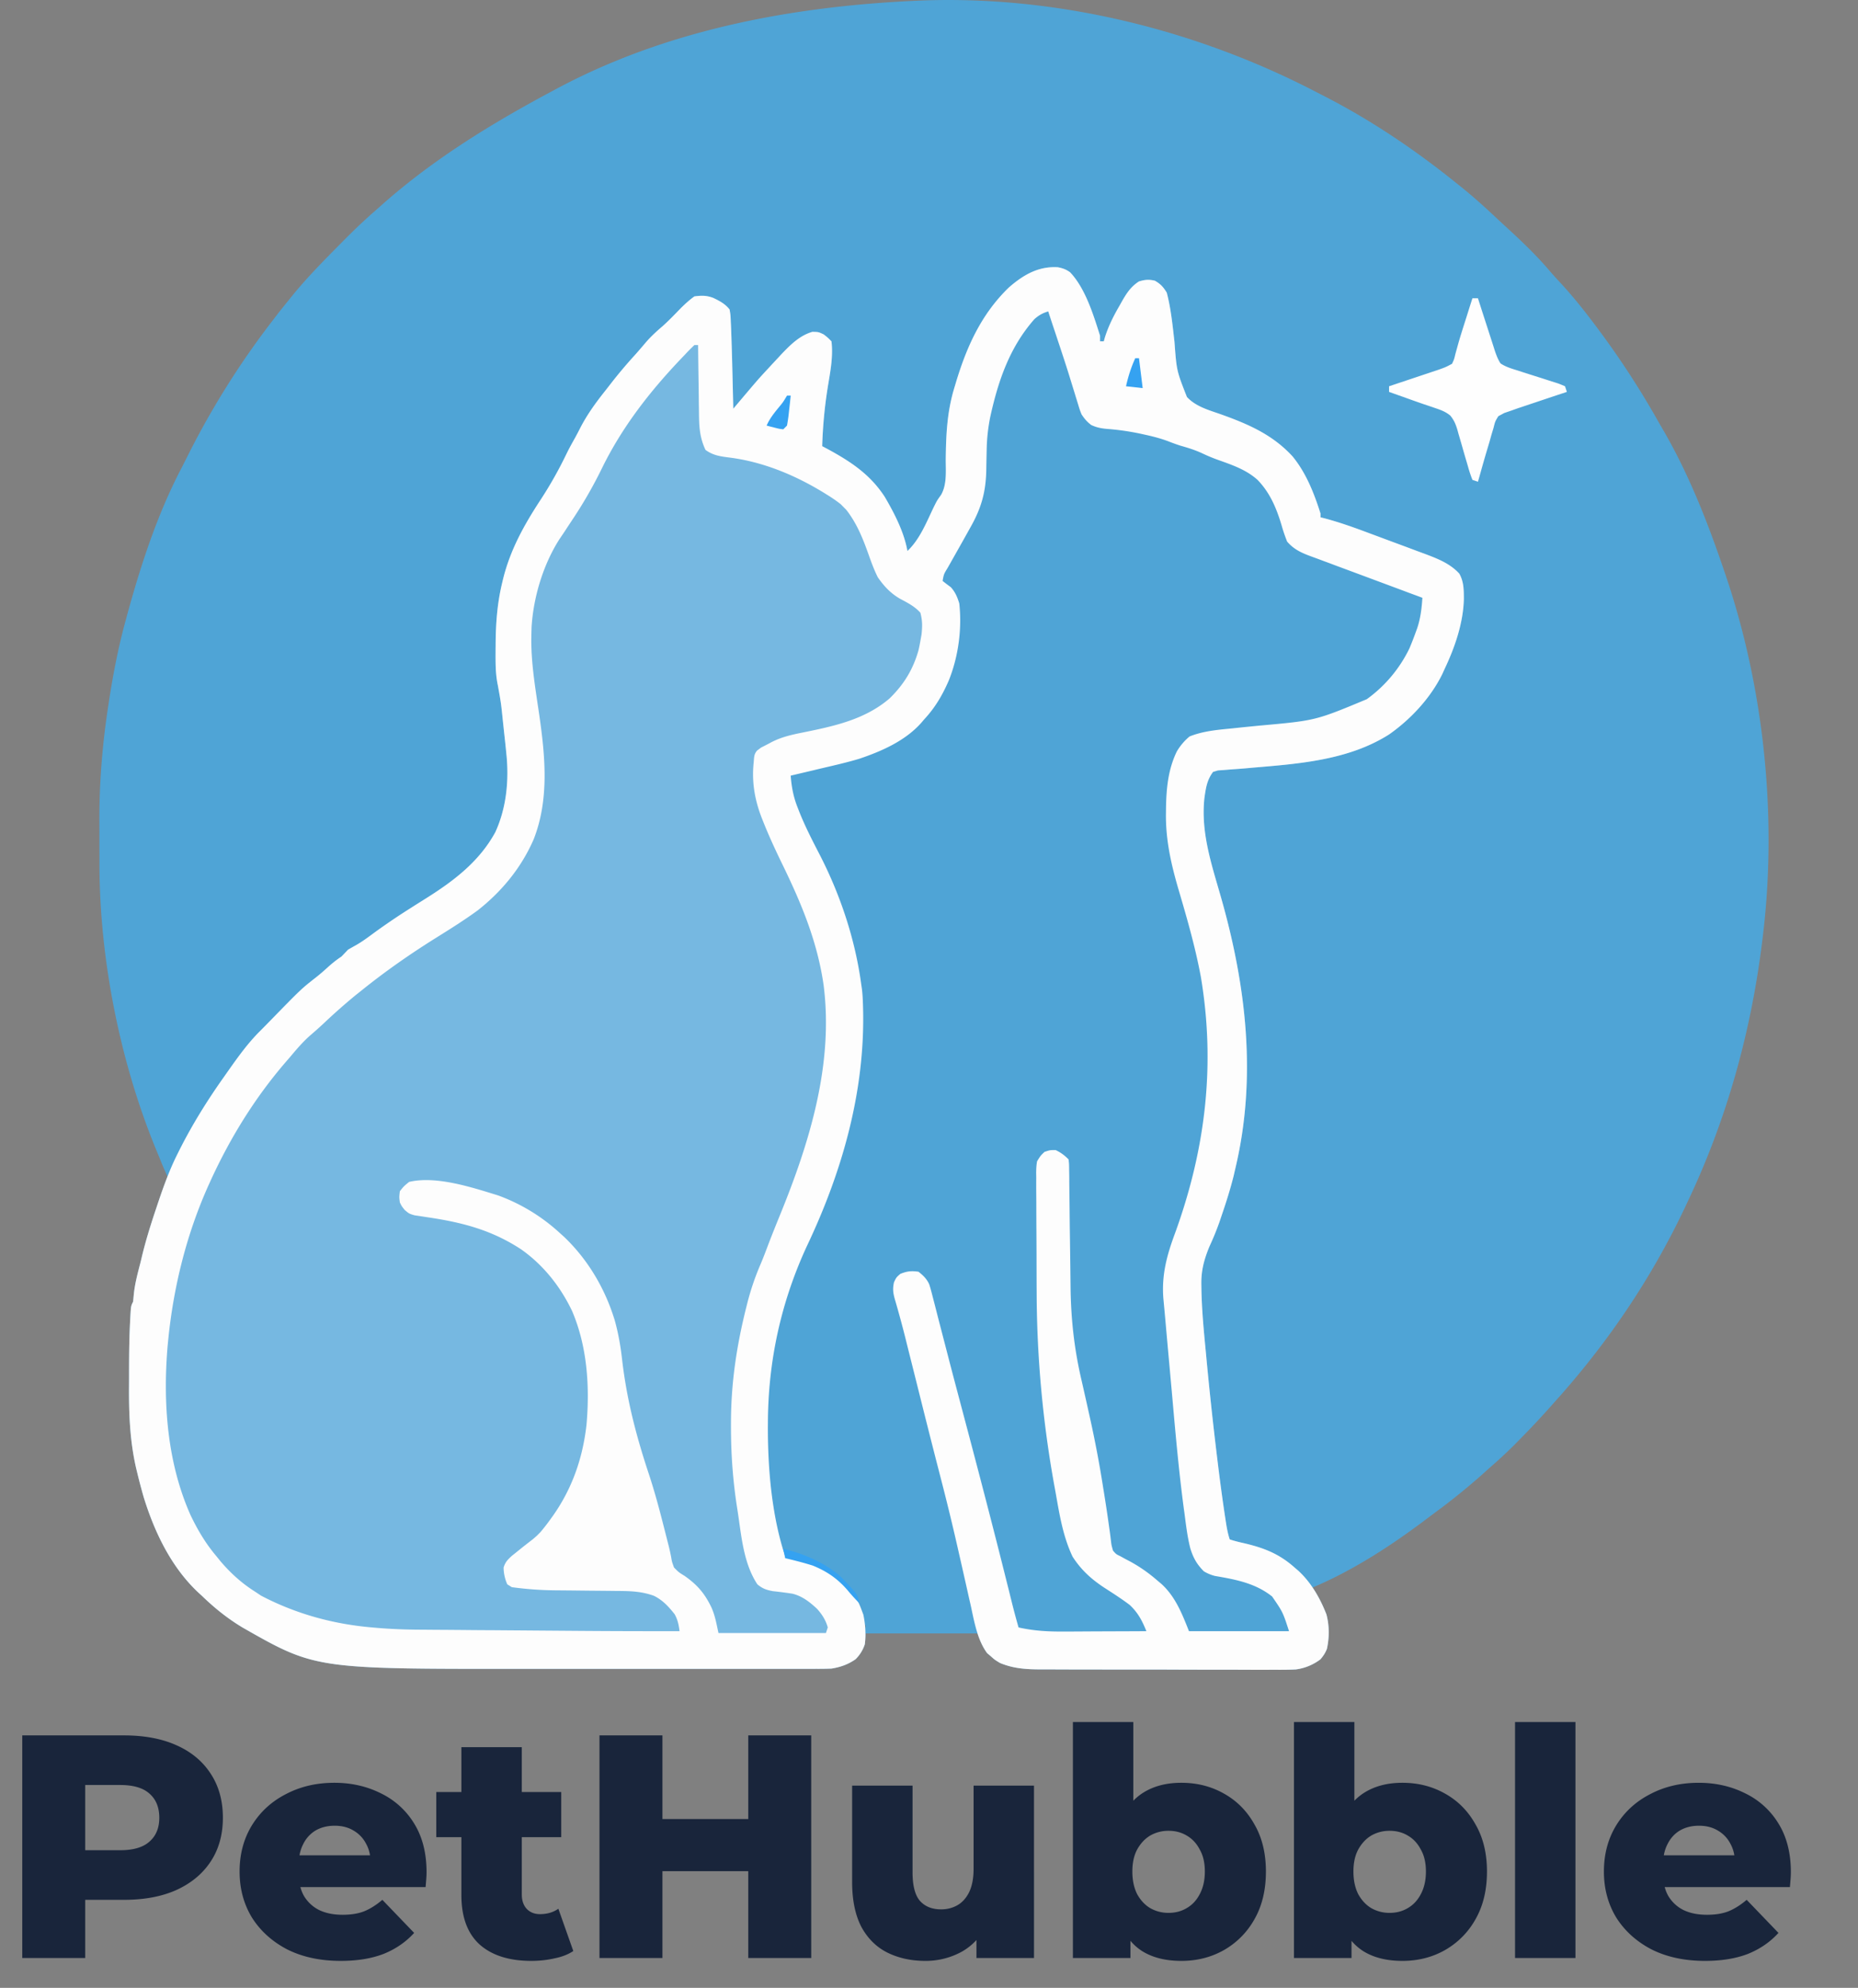
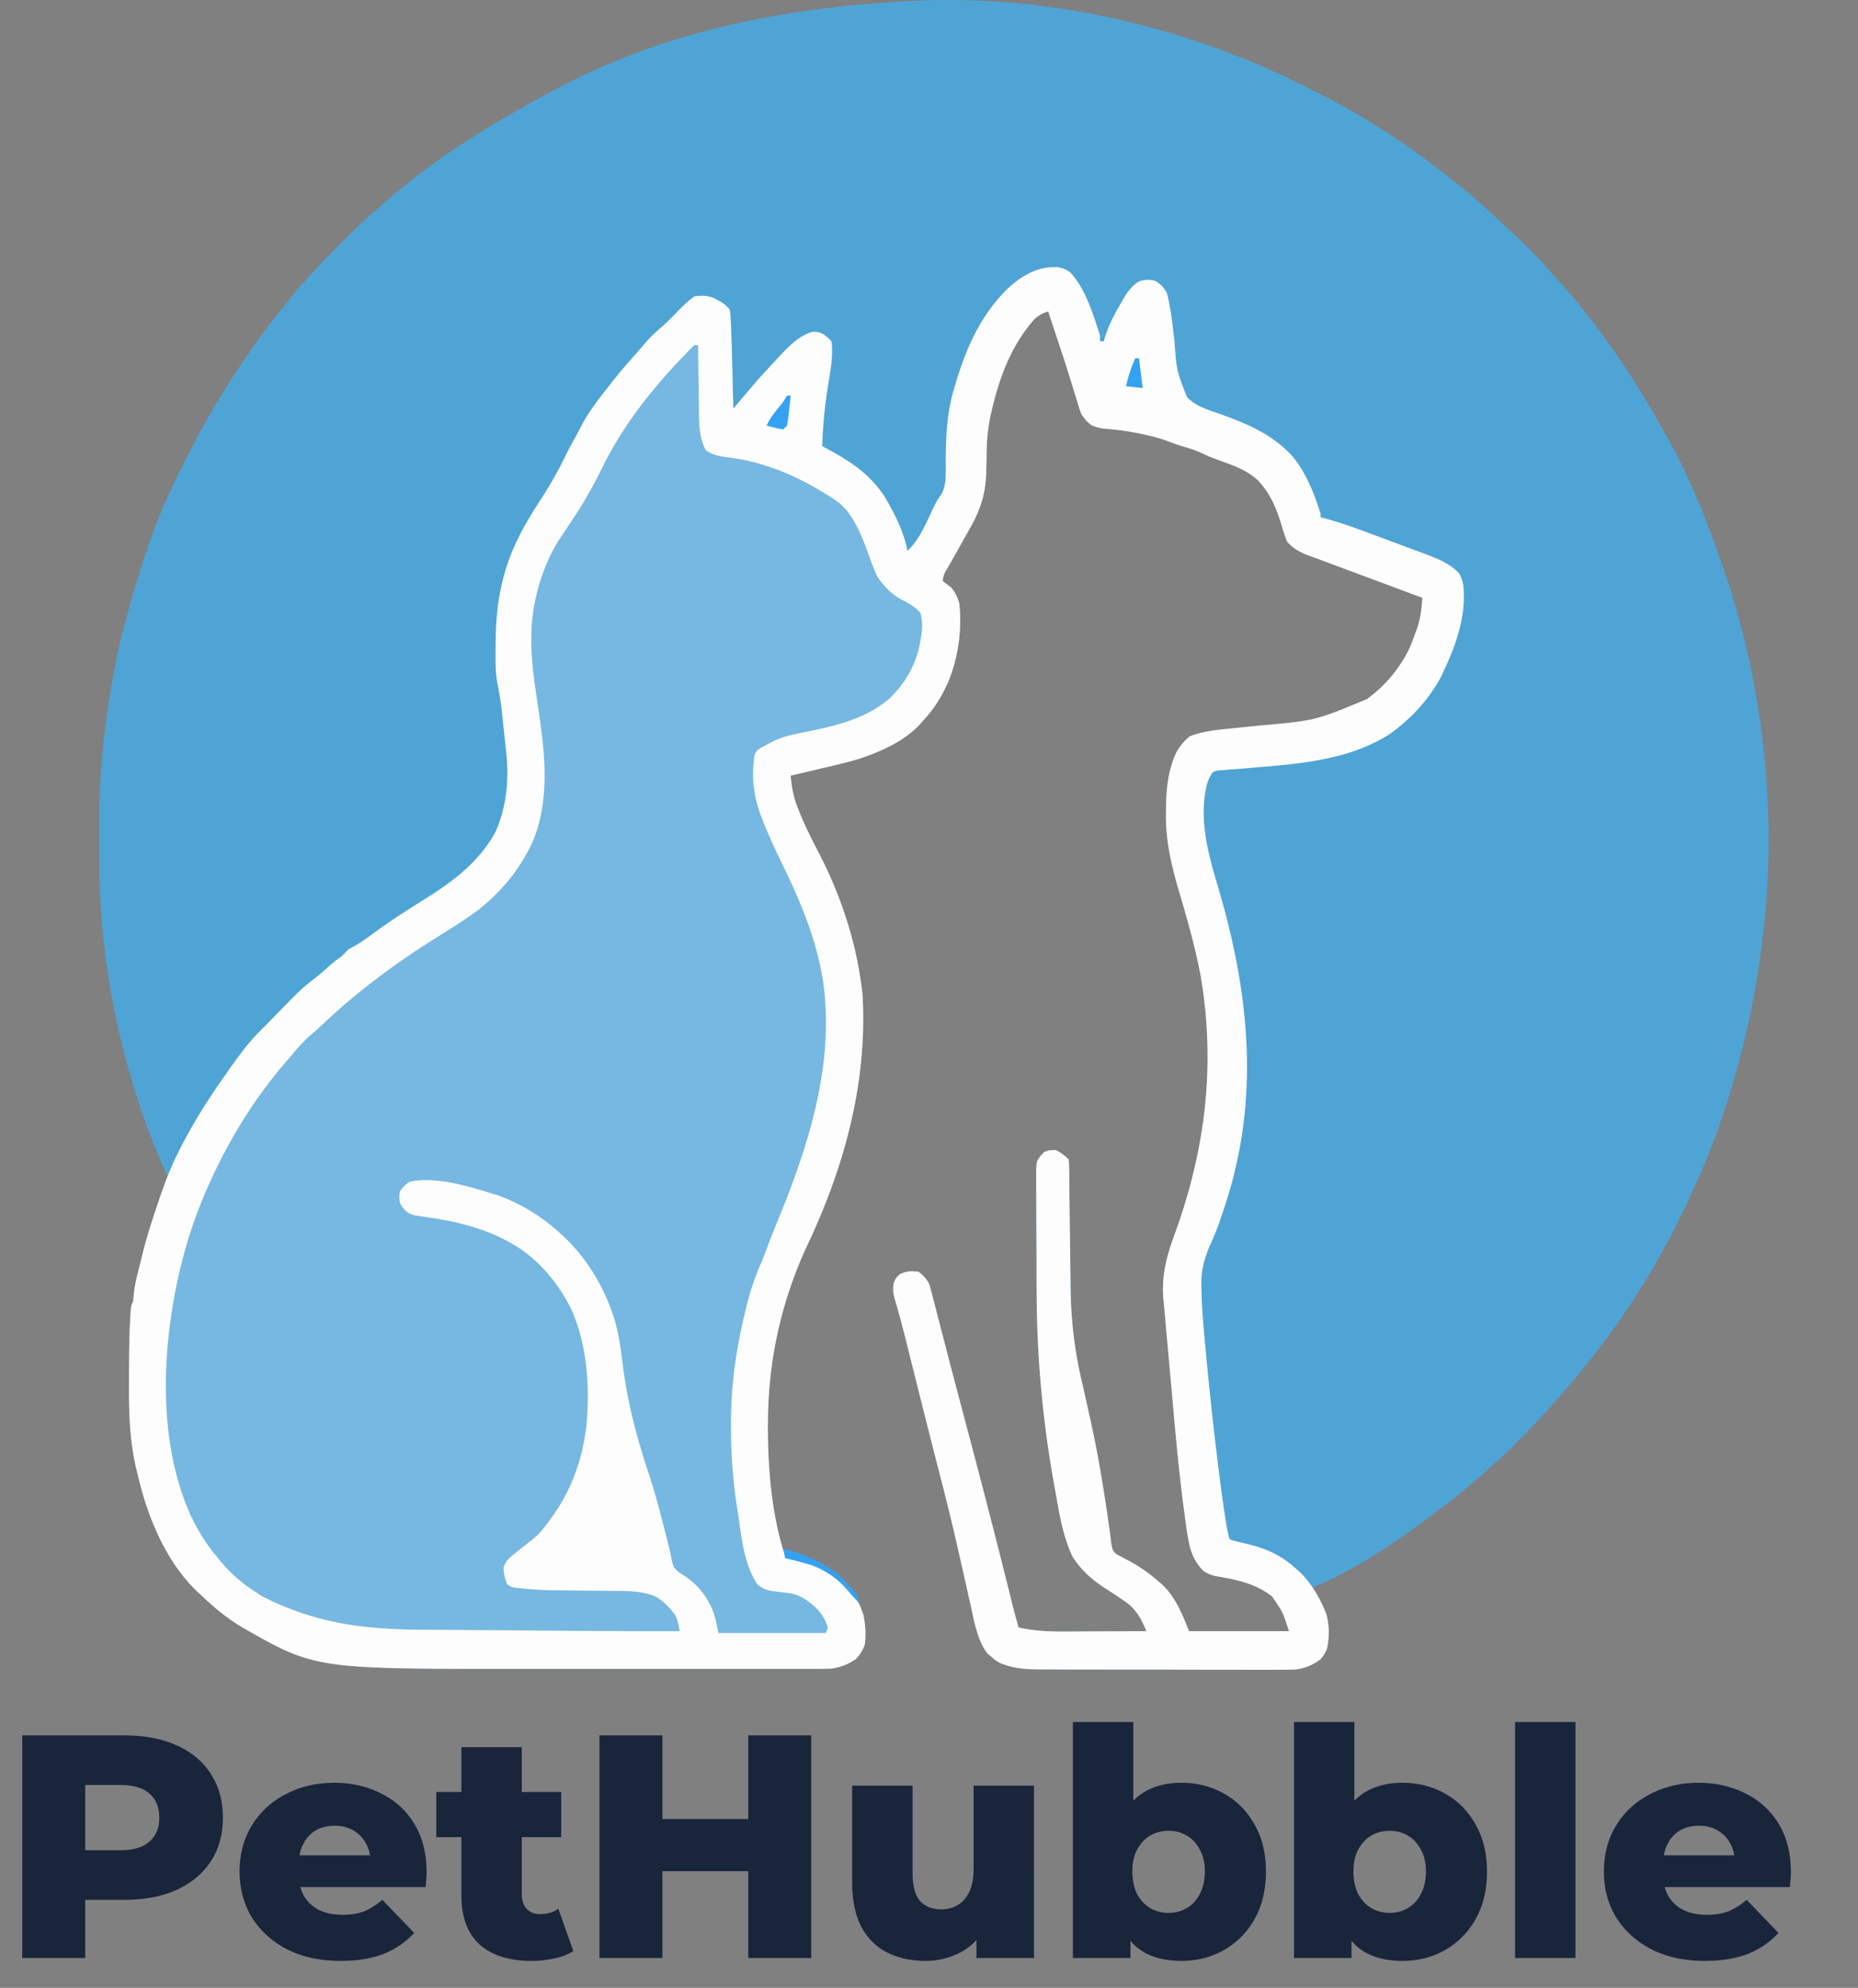
<svg xmlns="http://www.w3.org/2000/svg" width="187" height="200" fill="none">
  <rect width="100%" height="100%" fill="#808080" stroke="none" />
  <path fill="#19253B" d="M2.24 197v-22.4h10.24c2.048 0 3.808.331 5.28.992 1.493.661 2.645 1.621 3.456 2.88.81 1.237 1.216 2.709 1.216 4.416 0 1.685-.405 3.147-1.216 4.384-.81 1.237-1.963 2.197-3.456 2.88-1.472.661-3.232.992-5.28.992H5.76l2.816-2.752V197H2.24Zm6.336-7.936-2.816-2.912h6.336c1.323 0 2.304-.288 2.944-.864.661-.576.992-1.376.992-2.4 0-1.045-.33-1.856-.992-2.432-.64-.576-1.621-.864-2.944-.864H5.76l2.816-2.912v12.384Zm25.714 8.224c-2.048 0-3.84-.384-5.376-1.152-1.515-.789-2.699-1.856-3.552-3.2-.832-1.365-1.248-2.912-1.248-4.64 0-1.728.405-3.264 1.216-4.608.832-1.365 1.973-2.421 3.424-3.168 1.45-.768 3.083-1.152 4.896-1.152 1.707 0 3.264.352 4.672 1.056a7.971 7.971 0 0 1 3.36 3.04c.832 1.344 1.248 2.976 1.248 4.896 0 .213-.01.459-.032.736-.021.277-.043.533-.064.768H29.106v-3.2h10.496l-2.304.896c.021-.789-.128-1.472-.448-2.048a3.24 3.24 0 0 0-1.28-1.344c-.533-.32-1.163-.48-1.888-.48-.725 0-1.365.16-1.92.48a3.26 3.26 0 0 0-1.248 1.376c-.299.576-.448 1.259-.448 2.048v.928c0 .853.17 1.589.512 2.208a3.706 3.706 0 0 0 1.536 1.44c.661.32 1.45.48 2.368.48.853 0 1.579-.117 2.176-.352.619-.256 1.227-.64 1.824-1.152l3.2 3.328c-.832.917-1.856 1.621-3.072 2.112-1.216.469-2.656.704-4.32.704Zm19.187 0c-2.218 0-3.946-.544-5.184-1.632-1.237-1.109-1.856-2.773-1.856-4.992v-14.88h6.08V190.6c0 .619.17 1.109.512 1.472.342.341.779.512 1.312.512.726 0 1.344-.181 1.856-.544l1.504 4.256c-.512.341-1.141.587-1.888.736-.746.171-1.525.256-2.336.256ZM43.91 184.84v-4.544h12.576v4.544H43.91Zm31.4-10.24h6.337V197H75.31v-22.4ZM66.67 197h-6.335v-22.4h6.336V197Zm9.089-8.736h-9.536v-5.248h9.536v5.248Zm17.365 9.024c-1.408 0-2.677-.277-3.808-.832-1.11-.555-1.984-1.419-2.624-2.592-.619-1.195-.928-2.699-.928-4.512v-9.696h6.08v8.704c0 1.344.245 2.304.736 2.88.512.576 1.227.864 2.144.864.597 0 1.141-.139 1.632-.416.49-.277.885-.715 1.184-1.312.299-.619.448-1.408.448-2.368v-8.352h6.08V197h-5.792v-4.896l1.12 1.376c-.597 1.28-1.461 2.24-2.592 2.88a7.54 7.54 0 0 1-3.68.928Zm25.772 0c-1.557 0-2.858-.32-3.904-.96-1.024-.64-1.792-1.621-2.304-2.944-.512-1.323-.768-3.019-.768-5.088 0-2.027.267-3.701.8-5.024.555-1.323 1.355-2.304 2.4-2.944 1.046-.64 2.304-.96 3.776-.96 1.579 0 3.008.363 4.288 1.088 1.302.725 2.326 1.76 3.072 3.104.768 1.323 1.152 2.901 1.152 4.736 0 1.856-.384 3.456-1.152 4.8a8.093 8.093 0 0 1-3.072 3.104c-1.28.725-2.709 1.088-4.288 1.088ZM107.983 197v-23.744h6.08v9.312l-.32 5.728.032 5.728V197h-5.792Zm9.632-4.544c.683 0 1.291-.16 1.824-.48.555-.32.992-.789 1.312-1.408.342-.64.512-1.397.512-2.272 0-.875-.17-1.611-.512-2.208-.32-.619-.757-1.088-1.312-1.408-.533-.32-1.141-.48-1.824-.48a3.65 3.65 0 0 0-1.856.48c-.533.32-.97.789-1.312 1.408-.32.597-.48 1.333-.48 2.208 0 .875.16 1.632.48 2.272.342.619.779 1.088 1.312 1.408a3.65 3.65 0 0 0 1.856.48Zm23.53 4.832c-1.557 0-2.858-.32-3.904-.96-1.024-.64-1.792-1.621-2.304-2.944-.512-1.323-.768-3.019-.768-5.088 0-2.027.267-3.701.8-5.024.555-1.323 1.355-2.304 2.4-2.944 1.046-.64 2.304-.96 3.776-.96 1.579 0 3.008.363 4.288 1.088 1.302.725 2.326 1.76 3.072 3.104.768 1.323 1.152 2.901 1.152 4.736 0 1.856-.384 3.456-1.152 4.8a8.093 8.093 0 0 1-3.072 3.104c-1.28.725-2.709 1.088-4.288 1.088ZM130.233 197v-23.744h6.08v9.312l-.32 5.728.032 5.728V197h-5.792Zm9.632-4.544c.683 0 1.291-.16 1.824-.48.555-.32.992-.789 1.312-1.408.342-.64.512-1.397.512-2.272 0-.875-.17-1.611-.512-2.208-.32-.619-.757-1.088-1.312-1.408-.533-.32-1.141-.48-1.824-.48a3.65 3.65 0 0 0-1.856.48c-.533.32-.97.789-1.312 1.408-.32.597-.48 1.333-.48 2.208 0 .875.16 1.632.48 2.272.342.619.779 1.088 1.312 1.408a3.65 3.65 0 0 0 1.856.48ZM152.483 197v-23.744h6.08V197h-6.08Zm19.12.288c-2.048 0-3.84-.384-5.376-1.152-1.515-.789-2.699-1.856-3.553-3.2-.831-1.365-1.247-2.912-1.247-4.64 0-1.728.405-3.264 1.216-4.608.832-1.365 1.973-2.421 3.424-3.168 1.45-.768 3.082-1.152 4.896-1.152 1.706 0 3.264.352 4.672 1.056a7.971 7.971 0 0 1 3.36 3.04c.832 1.344 1.248 2.976 1.248 4.896a9.9 9.9 0 0 1-.032.736c-.022.277-.043.533-.064.768h-13.728v-3.2h10.496l-2.304.896c.021-.789-.128-1.472-.448-2.048a3.247 3.247 0 0 0-1.28-1.344c-.534-.32-1.163-.48-1.888-.48-.726 0-1.366.16-1.92.48-.534.32-.95.779-1.248 1.376-.299.576-.448 1.259-.448 2.048v.928c0 .853.17 1.589.512 2.208a3.698 3.698 0 0 0 1.536 1.44c.661.32 1.45.48 2.368.48.853 0 1.578-.117 2.176-.352.618-.256 1.226-.64 1.824-1.152l3.2 3.328c-.832.917-1.856 1.621-3.072 2.112-1.216.469-2.656.704-4.32.704Z" />
  <path fill="#4FA4D6" d="M93.072.04c13.56-.451 27.443 2.995 39.459 9.247.25.128.499.256.745.384 4.764 2.441 9.258 5.48 13.422 8.849.173.14.346.275.523.419 1.206.978 2.351 2.018 3.484 3.085.284.264.569.528.857.792 1.567 1.436 3.104 2.895 4.479 4.525.349.403.707.795 1.072 1.183 1.21 1.312 2.312 2.694 3.384 4.122l.311.415a86.725 86.725 0 0 1 5.989 9.17c.219.384.438.769.664 1.149 2.463 4.265 4.307 8.906 5.901 13.563l.157.458c3.961 11.437 5.359 24.43 3.942 36.46-.012.12-.027.24-.043.361-1.102 9.33-3.564 18.287-7.598 26.758l-.2.427c-3.422 7.253-7.871 13.8-13.226 19.73l-.453.512a89.669 89.669 0 0 1-3.123 3.311l-.369.376a49.009 49.009 0 0 1-2.581 2.391l-.65.586a64.482 64.482 0 0 1-4.74 3.834c-.396.295-.791.59-1.183.889-3.511 2.627-7.276 5.052-11.325 6.744l-.307-.364c-1.275-1.479-2.516-2.729-4.36-3.419a18.378 18.378 0 0 0-1.322-.357l-.407-.097a29.815 29.815 0 0 0-.806-.175c-.377-.082-.377-.082-.999-.295-.469-.66-.515-1.475-.623-2.259l-.065-.457c-.073-.505-.142-1.006-.211-1.51l-.073-.528c-.876-6.295-1.591-12.632-2.013-18.977l-.038-.594c-.143-2.367.218-4.207 1.156-6.376 3.215-7.536 3.968-15.686 3.073-23.801-.507-4.11-1.571-8.049-2.739-12.007l-.131-.45-.249-.827c-.442-1.494-.776-2.984-.884-4.54l-.031-.427c-.053-1.44.185-2.9.588-4.28.242-.311.242-.311.561-.567.373-.097.373-.097.803-.136l.492-.05.534-.047.557-.058c.591-.059 1.183-.113 1.774-.167 7.215-.586 7.215-.586 13.737-3.497 2.42-1.742 4.237-3.947 5.474-6.675.911-2.138 1.629-4.443 1.66-6.78l.011-.73c-.065-.78-.172-1.183-.618-1.823-1.056-.838-2.282-1.288-3.53-1.735l-.588-.217-1.848-.675c-.407-.148-.818-.3-1.225-.447l-.603-.22c-.396-.148-.792-.292-1.184-.44a72.233 72.233 0 0 0-2.585-.908l-.419-.143c-.357-.12-.718-.237-1.075-.353-.553-.326-.553-.326-.765-.645a9.775 9.775 0 0 1-.672-1.893c-.442-1.61-1.367-3.117-2.485-4.343-2.098-1.929-4.591-2.883-7.226-3.807-2.209-.795-2.209-.795-2.969-1.548-.915-1.297-.969-3.167-1.176-4.7a28.005 28.005 0 0 1-.096-.68c-.134-.942-.265-1.89-.376-2.84l-.089-.741-.065-.613c-.127-.637-.35-1.122-.669-1.68-.361-.428-.361-.428-.968-.544-.71-.07-.71-.07-1.333.233-.768.47-1.133 1.125-1.563 1.905l-.284.536-.292.528a25.11 25.11 0 0 0-1.337 2.802h-.377l-.134-.385c-.207-.586-.423-1.172-.634-1.758l-.211-.605c-.553-1.51-1.206-2.895-2.213-4.149-.737-.357-1.352-.388-2.166-.353-1.333.206-2.351.846-3.415 1.661-2.205 1.848-3.68 4.358-4.687 7.044-.953 2.748-1.878 5.759-1.825 8.693.016 4.451.016 4.451-.714 5.945-.284.49-.588.97-.91 1.44-.262.392-.485.796-.707 1.215l-.223.427-.22.415c-.237.45-.495.889-.768 1.315l-.56.19-.15-.364c-1.468-3.819-1.468-3.819-3.953-6.982l-.277-.283c-1.275-1.234-2.854-2.045-4.383-2.918.058-2.251.311-4.436.676-6.656.33-1.94.33-1.94.258-3.892-.227-.342-.227-.342-.561-.563-.75-.202-.75-.202-1.49-.19-2.813 1.649-5.152 4.602-7.142 7.156-.319.376-.319.376-.691.567l-.012-.71-.057-2.636-.024-1.137-.034-1.641-.008-.505a47.872 47.872 0 0 0-.123-2.6l-.034-.512-.08-.431c-.389-.505-.389-.505-.93-.753l-.435-.237c-.676-.19-1.298-.264-1.99-.14-.476.276-.833.637-1.213 1.037l-.311.31c-.304.3-.604.606-.9.912l-.875.897-.338.36-.28.253h-.373l-.127.318c-.311.555-.707.912-1.164 1.35-1.103 1.08-2.032 2.263-2.958 3.493-.303.404-.622.8-.933 1.196-1.045 1.362-1.821 2.852-2.555 4.404-.28.54-.28.54-.65 1.095-.376.574-.656 1.14-.944 1.762-.511 1.067-1.103 2.06-1.748 3.05-2.42 3.721-4.064 7.455-4.395 11.96-.1 2.57-.184 5.2.32 7.735.272 1.366.414 2.744.556 4.13.023.232.046.465.073.701.284 2.837.223 5.554-.807 8.247-.468 1.036-1.087 1.87-1.82 2.728l-.258.338c-2.02 2.573-5.186 4.238-7.902 5.95a57.54 57.54 0 0 0-3.503 2.425l-.373.271-.322.241c-.32.194-.32.194-.719.28l-.346.1-.188.567c-.322.268-.657.524-.998.764a29.563 29.563 0 0 0-2.824 2.38c-.38.353-.768.698-1.164 1.036-.787.69-1.521 1.435-2.259 2.177l-.376.38c-.12.116-.238.237-.357.357l-.32.326c-.314.33-.314.33-.648.869h-.373l-.13.303c-.254.466-.565.838-.907 1.246-1.702 2.099-3.192 4.401-4.556 6.737l-.25.423c-1.506 2.573-.805 1.624-1.842 4.422l-.712 1.425-.677-1.524-.25-.602-.145-.364c-.116-.276-.227-.551-.342-.827-3.638-8.856-5.685-19.148-5.697-28.749v-.683c0-.473-.004-.947-.004-1.42 0-.71 0-1.42-.004-2.13-.011-4.002.312-7.89.926-11.845l.073-.477c.415-2.682.933-5.317 1.652-7.936l.154-.571c1.383-5.033 2.996-9.993 5.4-14.627.266-.512.52-1.024.78-1.537a83.43 83.43 0 0 1 8.582-13.59l.4-.524c.357-.458.722-.908 1.09-1.362l.458-.567c1.39-1.692 2.912-3.248 4.448-4.8l.32-.322c1.144-1.157 2.3-2.29 3.537-3.35.196-.174.392-.349.584-.523 5.136-4.56 10.929-8.119 16.94-11.344l.408-.217C67.215 2.872 80.222.54 93.072.039Z" />
  <path fill="#76B8E1" d="M106.486 26.89c.499.105.803.21 1.214.505 1.54 1.618 2.343 4.277 3.015 6.384v.563h.377l.084-.307c.358-1.168.865-2.181 1.476-3.237l.265-.473c.476-.83.895-1.482 1.717-2.01.611-.179.987-.218 1.606-.07.576.337.837.625 1.19 1.199.427 1.622.584 3.287.776 4.948.215 2.914.215 2.914 1.253 5.55.906.981 2.239 1.327 3.465 1.761 2.727.978 5.17 2.038 7.172 4.223 1.359 1.66 2.162 3.698 2.808 5.743v.377l.365.093c1.375.365 2.704.823 4.037 1.32l.657.244c.453.17.91.337 1.364.508.695.26 1.39.516 2.086.773l1.333.5.626.23c1.275.48 2.566.97 3.503 2.005.453.812.45 1.603.457 2.515-.05 2.426-.906 4.902-1.936 7.067l-.23.508c-1.187 2.418-3.181 4.557-5.363 6.086-4.068 2.58-9.027 2.949-13.702 3.341l-.776.07c-.492.043-.988.077-1.479.112l-.673.055-.595.042-.488.148c-.615.815-.726 1.622-.868 2.615-.377 3.408.684 6.586 1.613 9.815 2.586 8.988 3.692 18.29 1.491 27.499l-.165.718c-.346 1.378-.773 2.721-1.234 4.06l-.157.469a27.91 27.91 0 0 1-1.045 2.569c-.538 1.308-.845 2.434-.814 3.858l.007.489c.043 2.119.246 4.222.45 6.329l.061.66c.308 3.272.661 6.535 1.057 9.795l.069.567c.23 1.89.48 3.772.768 5.65l.069.454c.092.579.192 1.118.377 1.673.465.151.91.264 1.387.369 2.016.469 3.561 1.055 5.136 2.456l.384.33c1.29 1.188 2.185 2.755 2.823 4.385.3 1.13.3 2.329.05 3.47-.169.423-.353.698-.645 1.048a5.19 5.19 0 0 1-2.486 1.024c-.726.035-1.452.039-2.178.031-.28 0-.557.004-.837.004-.749 0-1.502 0-2.251-.004-.788-.004-1.579-.004-2.367-.004-1.325 0-2.646-.004-3.972-.008a635.375 635.375 0 0 0-4.579-.007c-1.475 0-2.95-.004-4.421-.004-.626-.004-1.253-.004-1.875-.004-.737 0-1.475-.004-2.213-.008h-.806c-1.502.004-2.866-.058-4.268-.644-.523-.314-.523-.314-.91-.66l-.396-.337c-.991-1.355-1.295-3.187-1.648-4.809l-.146-.632-.3-1.343c-.269-1.191-.538-2.387-.81-3.578l-.166-.726c-.46-2.01-.948-4.013-1.463-6.011l-.12-.466-.506-1.964c-.434-1.703-.868-3.407-1.295-5.111l-.799-3.193-.472-1.879-.358-1.428a95.04 95.04 0 0 0-.802-3.062l-.139-.5a59.953 59.953 0 0 0-.257-.889c-.18-.644-.234-1.06-.088-1.719.234-.493.234-.493.641-.846.672-.272 1.11-.315 1.828-.214.473.377.834.718 1.084 1.281.13.407.238.819.342 1.234l.127.489c.142.543.28 1.09.418 1.634.104.396.204.791.308 1.187l.691 2.662c.419 1.627.853 3.253 1.283 4.875 1.594 5.999 3.17 12.003 4.671 18.026l.154.609c.092.369.18.734.273 1.102.222.901.461 1.797.718 2.69 1.552.349 3.031.427 4.617.411h.719l1.867-.011c.641-.004 1.279-.004 1.917-.008 1.248-.004 2.497-.008 3.745-.016-.43-1.063-.837-1.851-1.679-2.639-.829-.628-1.709-1.187-2.585-1.754-1.314-.869-2.297-1.769-3.162-3.1-.971-2.046-1.317-4.227-1.709-6.446l-.142-.773a110.797 110.797 0 0 1-1.767-19.326l-.004-.567c-.004-.982-.008-1.967-.008-2.949-.004-1.017-.007-2.03-.015-3.043-.004-.784-.008-1.568-.008-2.351 0-.377-.004-.749-.007-1.122-.004-.524-.004-1.044 0-1.564l-.008-.462c.004-.407.019-.78.092-1.18.346-.562.346-.562.745-.943.55-.186.55-.186 1.122-.186.534.256.884.516 1.302.939.054.45.054.45.058 1.025l.011.652.004.71.012 1.118c.007.392.011.787.015 1.183.008.811.016 1.623.027 2.434.027 1.866.054 3.737.073 5.603.031 3.28.361 6.311 1.106 9.501.25 1.086.492 2.173.734 3.26l.096.434a111.389 111.389 0 0 1 1.348 7.11c.216 1.315.419 2.635.6 3.958l.073.512c.038.295.077.594.111.889.05.419.05.419.208.978.315.357.315.357.745.563l.465.256.503.264c1.01.551 1.89 1.172 2.762 1.929l.388.326c1.414 1.284 2.086 3.007 2.781 4.761h10.069c-.623-1.921-.623-1.921-1.702-3.489-1.694-1.35-3.68-1.711-5.755-2.068a4.06 4.06 0 0 1-1.121-.47c-.707-.718-1.053-1.335-1.353-2.289-.295-1.153-.434-2.333-.587-3.508l-.062-.443c-.499-3.729-.833-7.474-1.164-11.219-.08-.912-.165-1.824-.246-2.736-.134-1.479-.269-2.953-.399-4.432-.081-.943-.169-1.886-.258-2.825-.184-2.36.342-4.312 1.157-6.512 3.069-8.429 4.11-16.905 2.62-25.815-.546-2.95-1.372-5.833-2.221-8.709-.749-2.542-1.321-5.002-1.298-7.676l.008-.664c.034-1.979.218-3.857 1.087-5.654a5.793 5.793 0 0 1 1.283-1.51c1.325-.531 2.746-.663 4.156-.799l1.141-.12 1.767-.175c5.616-.504 5.616-.504 10.772-2.654a13.593 13.593 0 0 0 4.294-5.115c.227-.54.442-1.087.638-1.638l.142-.388c.338-1.01.453-1.999.523-3.062l-.592-.221-.834-.307-.449-.17-2.847-1.06-3.349-1.246-.484-.178-.907-.342-.415-.151-.392-.148c-.322-.12-.649-.24-.972-.357-.941-.349-1.694-.69-2.37-1.47a16.4 16.4 0 0 1-.561-1.646c-.514-1.72-1.164-3.275-2.42-4.568-1.144-1.028-2.535-1.494-3.953-2.002a17.312 17.312 0 0 1-1.617-.672c-.695-.322-1.402-.547-2.139-.752a18.159 18.159 0 0 1-1.199-.427c-.776-.3-1.552-.5-2.359-.68l-.438-.096a25.588 25.588 0 0 0-3.476-.501c-.58-.054-1.033-.144-1.56-.392-.43-.33-.672-.617-.972-1.071-.18-.454-.18-.454-.334-.966l-.177-.575c-.065-.202-.122-.403-.188-.613l-.395-1.277-.2-.648c-.292-.935-.599-1.867-.907-2.798l-.157-.47-.292-.884c-.238-.707-.473-1.417-.703-2.127-.573.179-.934.377-1.387.776-2.489 2.822-3.638 6.175-4.44 9.807a18.244 18.244 0 0 0-.366 3.29l-.015.711c-.011.485-.02.97-.027 1.451-.054 2.228-.53 3.823-1.621 5.74l-.273.49c-.273.488-.545.977-.822 1.466-.25.439-.495.881-.745 1.32-.146.26-.292.52-.442.78-.369.605-.369.605-.492 1.288.27.214.542.423.819.621.445.477.672 1.02.86 1.642.284 2.572-.092 5.355-1.056 7.753-.642 1.479-1.383 2.744-2.486 3.924l-.3.353c-1.62 1.808-3.975 2.84-6.226 3.601-1.195.357-2.409.637-3.623.92-.319.074-.641.151-.96.23l-2.317.546c.085 1.102.262 2.088.665 3.12l.15.388c.622 1.588 1.406 3.094 2.186 4.603 2.028 3.986 3.476 8.352 4.087 12.795l.084.578c.058.501.085.99.1 1.494l.012.369c.227 8.379-2.094 16.497-5.662 24.003-2.605 5.639-3.896 11.565-3.915 17.782l-.004.423c0 4.272.396 8.914 1.74 12.985a20.4 20.4 0 0 0 1.572.438c1.836.478 3.161 1.134 4.556 2.457.691.733 1.164 1.436 1.517 2.379l.23.613c.2 1.005.27 1.948.143 2.965a3.71 3.71 0 0 1-.934 1.51c-.76.527-1.513.791-2.424.939-.518.019-1.033.027-1.552.023l-.472.004H67.273c-2.075-.004-4.145-.004-6.22 0h-8.555c-20.77.012-20.77.012-28.1-4.168-1.521-.916-2.831-1.972-4.103-3.206-.126-.112-.253-.229-.384-.349-2.696-2.553-4.368-6.042-5.455-9.57a57.62 57.62 0 0 1-.641-2.429l-.111-.454c-.634-2.756-.738-5.465-.719-8.278.004-.563.004-1.129.004-1.696.004-1.688.023-3.376.119-5.064l.02-.4c.057-.904.057-.904.268-1.327l.07-.73c.11-1.106.399-2.154.675-3.225l.116-.481c.365-1.545.83-3.05 1.329-4.56l.127-.377c.626-1.882 1.267-3.733 2.158-5.506l.235-.47c1.294-2.55 2.773-4.925 4.425-7.253.146-.206.288-.412.434-.617.98-1.39 1.982-2.791 3.189-3.99.38-.376.753-.764 1.129-1.148 3.046-3.12 3.046-3.12 4.525-4.277.423-.334.822-.683 1.222-1.048.426-.38.849-.722 1.329-1.036l.476-.314.188-.38c.308-.18.619-.358.934-.532.634-.373 1.222-.82 1.817-1.258a66.336 66.336 0 0 1 3.553-2.398l.454-.291c.422-.264.84-.528 1.26-.792 2.73-1.727 5.24-3.663 6.814-6.562 1.08-2.356 1.364-5.018 1.137-7.583-.072-.75-.15-1.498-.234-2.243l-.15-1.405c-.184-1.781-.184-1.781-.503-3.54-.257-1.19-.23-2.398-.227-3.612l.004-.377c.008-2.088.142-4.098.615-6.136l.096-.407c.73-3.07 2.166-5.623 3.88-8.231a40.589 40.589 0 0 0 2.566-4.572c.265-.543.56-1.067.853-1.59.169-.311.334-.622.491-.936.7-1.366 1.564-2.554 2.513-3.749.211-.264.415-.532.622-.796a47.153 47.153 0 0 1 2.374-2.813c.365-.404.714-.819 1.068-1.234.53-.621 1.106-1.149 1.725-1.677.638-.57 1.229-1.187 1.825-1.804.441-.435.875-.835 1.378-1.196.734-.097 1.21-.104 1.898.152.638.306 1.203.597 1.644 1.168.093.543.093.543.12 1.215l.019.372c.019.412.034.827.046 1.238l.015.446c.038 1.103.065 2.205.092 3.31l.023.994.058 2.406.446-.528c2.032-2.402 2.032-2.402 2.969-3.415l.28-.302c.258-.28.52-.56.78-.838l.377-.408c.91-.95 1.824-1.867 3.108-2.243.614.011.614.011 1.14.26.408.318.408.318.78.695.185 1.513-.115 3.046-.36 4.532a46.395 46.395 0 0 0-.573 6.016l.584.31c2.304 1.257 4.252 2.538 5.716 4.797.964 1.645 1.947 3.547 2.278 5.44 1.252-1.171 1.928-2.918 2.666-4.447.319-.64.319-.64.722-1.199.615-1.075.46-2.433.469-3.644.034-2.457.134-4.672.837-7.036l.18-.601c1.095-3.645 2.57-6.908 5.332-9.582 1.456-1.27 2.981-2.166 4.952-2.038Z" />
-   <path fill="#4FA4D6" d="M104.75 31.33h.749c1.041 2.437 1.867 4.91 2.581 7.467.507 1.797.507 1.797 1.333 3.458.377.392.377.392.93.562.657.124 1.317.19 1.982.26 1.452.167 2.854.396 4.264.776l.43.117c.853.24 1.648.559 2.463.92.361.128.726.248 1.095.364.829.272 1.64.594 2.431.967.373.17.745.302 1.133.434 1.222.458 2.248 1.196 3.135 2.154.803.994 1.206 2.06 1.594 3.272l.142.427c.093.283.181.566.265.853.043.132.085.264.131.4l.108.361c.334.57.799.95 1.336 1.316.615.29.615.29 1.287.504l.373.132.795.272c.707.24 1.41.485 2.117.733l.438.151c1.575.548 3.138 1.134 4.698 1.728l.395.147c.369.14.734.28 1.103.419l.63.24c.469.195.469.195.657.381.096 1.847-.684 3.823-1.487 5.452-1.187 2.197-2.854 4.04-4.959 5.368-.976.508-1.921.873-2.985 1.152l-.461.12c-1.855.466-3.734.653-5.632.847-.353.038-.71.073-1.064.112-.518.054-1.037.113-1.555.167-2.87.175-2.87.175-5.536 1.098-.622.485-.987 1.075-1.314 1.793-1.033 2.709-1.018 5.868-.672 8.716.204 1.227.534 2.418.868 3.617l.215.78.853 3.097c1.398 5.045 2.148 10.009 2.159 15.263l.004.718c-.012 1.456-.169 2.822-.434 4.25-.058.419-.112.838-.165 1.261-.365 2.651-1.091 5.224-1.933 7.758l-.173.52c-.276.838-.56 1.669-.852 2.499l-.158.431c-.092.264-.188.528-.288.791-.903 2.511-.476 5.154-.238 7.754l.092 1.036c.065.73.131 1.456.2 2.185l.196 2.189c.349 3.916.73 7.828 1.191 11.732l.053.489c.208 1.785.469 3.504.957 5.239l.084.423.846 1.086.307.055c4.756.854 4.756.854 6.407 2.192.861.831 1.356 1.755 1.767 2.868.097.346.097.346.097.912-2.132.222-4.257.21-6.396.198h-1.072l-2.601-.011-.146-.334c-.968-2.212-1.917-4.087-3.903-5.554-.933-.652-1.886-1.257-2.904-1.765-.503-.256-.503-.256-.876-.633-.104-.52-.192-1.04-.265-1.568l-.146-1.001-.081-.539a152.352 152.352 0 0 0-1.678-9.489l-.108-.516a312.163 312.163 0 0 0-1.375-6.24c-.373-1.592-.496-3.136-.542-4.77l-.023-.722c-.057-1.804-.08-3.605-.1-5.41-.003-.395-.011-.791-.015-1.191l-.004-.4-.007-.803c-.012-.803-.02-1.611-.024-2.414l-.011-1.164a173.77 173.77 0 0 1-.008-1.444l-.011-.652-.004-.57c-.039-.478-.039-.478-.323-.811-.326-.264-.326-.264-.845-.392-.591-.07-.591-.07-1.106.225-.427.283-.427.283-.596.695a41.477 41.477 0 0 0-.027 1.54l-.003.481v1.599l-.004 1.122v2.367c0 .8 0 1.595-.004 2.395-.027 7.913.449 15.585 1.809 23.385l.081.47c.48 2.763.964 5.526 2.735 7.773.661.765 1.433 1.265 2.278 1.797 2.843 1.859 2.843 1.859 3.711 3.116.238.474.238.474.238 1.23-2.339.156-4.679.21-7.022.222-.304 0-.607.003-.911.003-1.359.012-2.727.02-4.079-.135-.154-.016-.308-.035-.469-.051l-.384-.229a10.175 10.175 0 0 1-.561-1.506l-.104-.372c-.103-.384-.199-.772-.295-1.16l-.235-.955-.126-.516c-1.545-6.252-3.2-12.477-4.844-18.702-.45-1.692-.892-3.388-1.33-5.084l-.676-2.573c-.096-.376-.196-.756-.292-1.137-.13-.508-.265-1.016-.4-1.525l-.11-.438c-.162-.598-.331-1.04-.711-1.529l-.385-.288c-.63-.069-1.121-.05-1.736.117-.357.256-.357.256-.534.764-.176.722-.111 1.099.073 1.813l.18.706a70.117 70.117 0 0 1 .416 1.564c.146.57.296 1.141.445 1.711.238.901.473 1.801.707 2.701.311 1.211.626 2.422.941 3.629.58 2.22 1.149 4.44 1.713 6.663l.143.571a513.466 513.466 0 0 1 2.631 10.99c.61 3.605.326 1.995 1.076 4.971H86.914v-.597c.034.958.426-.87 0 0-.127-1.215-.419-2.239-1.122-3.245-.968-1.191-2.051-2.099-3.426-2.77-.888-.334-1.814-.509-2.743-.68l-.6-.279c-.449-1.009-.683-1.987-.852-3.074l-.073-.434c-.046-.303-.096-.606-.142-.908-.073-.454-.15-.912-.223-1.37a45.777 45.777 0 0 1-.623-7.424v-.427c.012-6.427 1.48-12.357 4.115-18.186 3.526-7.846 6.169-16.423 5.347-25.143-.684-6.202-3.162-11.829-5.924-17.336-.364-.733-.695-1.455-.948-2.239l-.18-.535c-.135-.567-.147-1.072-.124-1.654 1.176-.427 2.347-.733 3.569-1.009 3.303-.749 6.496-1.603 9.108-3.888l.369-.315c1.52-1.416 2.558-3.388 3.246-5.34.66-2.138.899-4.552.672-6.775-.173-.637-.357-.959-.745-1.506-.477-.466-.477-.466-.93-.757.25-.85.592-1.568 1.034-2.332l.195-.338c.2-.353.408-.706.611-1.06 1.832-3.03 1.832-3.03 2.478-6.465.084-4.789.688-9.531 3.115-13.757 1.545-2.495 1.545-2.495 2.632-3.167Z" />
  <path fill="#FDFDFD" d="M106.486 26.89c.499.105.803.21 1.214.505 1.54 1.618 2.343 4.277 3.015 6.384v.563h.377l.084-.307c.358-1.168.865-2.181 1.476-3.237l.265-.473c.476-.83.895-1.482 1.717-2.01.611-.179.987-.218 1.606-.07.576.337.837.625 1.19 1.199.427 1.622.584 3.287.776 4.948.215 2.914.215 2.914 1.253 5.55.906.981 2.239 1.327 3.465 1.761 2.727.978 5.17 2.038 7.172 4.223 1.359 1.66 2.162 3.698 2.808 5.743v.377l.365.093c1.375.365 2.704.823 4.037 1.32l.657.244c.453.17.91.337 1.364.508.695.26 1.39.516 2.086.773l1.333.5.626.23c1.275.48 2.566.97 3.503 2.005.453.812.45 1.603.457 2.515-.05 2.426-.906 4.902-1.936 7.067l-.23.508c-1.187 2.418-3.181 4.557-5.363 6.086-4.068 2.58-9.027 2.949-13.702 3.341l-.776.07c-.492.043-.988.077-1.479.112l-.673.055-.595.042-.488.148c-.615.815-.726 1.622-.868 2.615-.377 3.408.684 6.586 1.613 9.815 2.586 8.988 3.692 18.29 1.491 27.499l-.165.718c-.346 1.378-.773 2.721-1.234 4.06l-.157.469a27.91 27.91 0 0 1-1.045 2.569c-.538 1.308-.845 2.434-.814 3.858l.007.489c.043 2.119.246 4.222.45 6.329l.061.66c.308 3.272.661 6.535 1.057 9.795l.069.567c.23 1.89.48 3.772.768 5.65l.069.454c.092.579.192 1.118.377 1.673.465.151.91.264 1.387.369 2.016.469 3.561 1.055 5.136 2.456l.384.33c1.29 1.188 2.185 2.755 2.823 4.385.3 1.13.3 2.329.05 3.47-.169.423-.353.698-.645 1.048a5.19 5.19 0 0 1-2.486 1.024c-.726.035-1.452.039-2.178.031-.28 0-.557.004-.837.004-.749 0-1.502 0-2.251-.004-.788-.004-1.579-.004-2.367-.004-1.325 0-2.646-.004-3.972-.008a635.375 635.375 0 0 0-4.579-.007c-1.475 0-2.95-.004-4.421-.004-.626-.004-1.253-.004-1.875-.004-.737 0-1.475-.004-2.213-.008h-.806c-1.502.004-2.866-.058-4.268-.644-.523-.314-.523-.314-.91-.66l-.396-.337c-.991-1.355-1.295-3.187-1.648-4.809l-.146-.632-.3-1.343c-.269-1.191-.538-2.387-.81-3.578l-.166-.726c-.46-2.01-.948-4.013-1.463-6.011l-.12-.466-.506-1.964c-.434-1.703-.868-3.407-1.295-5.111l-.799-3.193-.472-1.879-.358-1.428a95.04 95.04 0 0 0-.802-3.062l-.139-.5a59.953 59.953 0 0 0-.257-.889c-.18-.644-.234-1.06-.088-1.719.234-.493.234-.493.641-.846.672-.272 1.11-.315 1.828-.214.473.377.834.718 1.084 1.281.13.407.238.819.342 1.234l.127.489c.142.543.28 1.09.418 1.634.104.396.204.791.308 1.187l.691 2.662c.419 1.627.853 3.253 1.283 4.875 1.594 5.999 3.17 12.003 4.671 18.026l.154.609c.092.369.18.734.273 1.102.222.901.461 1.797.718 2.69 1.552.349 3.031.427 4.617.411h.719l1.867-.011c.641-.004 1.279-.004 1.917-.008 1.248-.004 2.497-.008 3.745-.016-.43-1.063-.837-1.851-1.679-2.639-.829-.628-1.709-1.187-2.585-1.754-1.314-.869-2.297-1.769-3.162-3.1-.971-2.046-1.317-4.227-1.709-6.446l-.142-.773a110.797 110.797 0 0 1-1.767-19.326l-.004-.567c-.004-.982-.008-1.967-.008-2.949-.004-1.017-.007-2.03-.015-3.043-.004-.784-.008-1.568-.008-2.351 0-.377-.004-.749-.007-1.122-.004-.524-.004-1.044 0-1.564l-.008-.462c.004-.407.019-.78.092-1.18.346-.562.346-.562.745-.943.55-.186.55-.186 1.122-.186.534.256.884.516 1.302.939.054.45.054.45.058 1.025l.011.652.004.71.012 1.118c.007.392.011.787.015 1.183.008.811.016 1.623.027 2.434.027 1.866.054 3.737.073 5.603.031 3.28.361 6.311 1.106 9.501.25 1.086.492 2.173.734 3.26l.096.434a111.389 111.389 0 0 1 1.348 7.11c.216 1.315.419 2.635.6 3.958l.073.512c.038.295.077.594.111.889.05.419.05.419.208.978.315.357.315.357.745.563l.465.256.503.264c1.01.551 1.89 1.172 2.762 1.929l.388.326c1.414 1.284 2.086 3.007 2.781 4.761h10.069c-.623-1.921-.623-1.921-1.702-3.489-1.694-1.35-3.68-1.711-5.755-2.068a4.06 4.06 0 0 1-1.121-.47c-.707-.718-1.053-1.335-1.353-2.289-.295-1.153-.434-2.333-.587-3.508l-.062-.443c-.499-3.729-.833-7.474-1.164-11.219-.08-.912-.165-1.824-.246-2.736-.134-1.479-.269-2.953-.399-4.432-.081-.943-.169-1.886-.258-2.825-.184-2.36.342-4.312 1.157-6.512 3.069-8.429 4.11-16.905 2.62-25.815-.546-2.95-1.372-5.833-2.221-8.709-.749-2.542-1.321-5.002-1.298-7.676l.008-.664c.034-1.979.218-3.857 1.087-5.654a5.793 5.793 0 0 1 1.283-1.51c1.325-.531 2.746-.663 4.156-.799l1.141-.12 1.767-.175c5.616-.504 5.616-.504 10.772-2.654a13.593 13.593 0 0 0 4.294-5.115c.227-.54.442-1.087.638-1.638l.142-.388c.338-1.01.453-1.999.523-3.062l-.592-.221-.834-.307-.449-.17-2.847-1.06-3.349-1.246-.484-.178-.907-.342-.415-.151-.392-.148c-.322-.12-.649-.24-.972-.357-.941-.349-1.694-.69-2.37-1.47a16.4 16.4 0 0 1-.561-1.646c-.514-1.72-1.164-3.275-2.42-4.568-1.144-1.028-2.535-1.494-3.953-2.002a17.312 17.312 0 0 1-1.617-.672c-.695-.322-1.402-.547-2.139-.752a18.159 18.159 0 0 1-1.199-.427c-.776-.3-1.552-.5-2.359-.68l-.438-.096a25.588 25.588 0 0 0-3.476-.501c-.58-.054-1.033-.144-1.56-.392-.43-.33-.672-.617-.972-1.071-.18-.454-.18-.454-.334-.966l-.177-.575c-.065-.202-.122-.403-.188-.613l-.395-1.277-.2-.648c-.292-.935-.599-1.867-.907-2.798l-.157-.47-.292-.884c-.238-.707-.473-1.417-.703-2.127-.573.179-.934.377-1.387.776-2.489 2.822-3.638 6.175-4.44 9.807a18.244 18.244 0 0 0-.366 3.29l-.015.711c-.011.485-.02.97-.027 1.451-.054 2.228-.53 3.823-1.621 5.74l-.273.49c-.273.488-.545.977-.822 1.466-.25.439-.495.881-.745 1.32-.146.26-.292.52-.442.78-.369.605-.369.605-.492 1.288.27.214.542.423.819.621.445.477.672 1.02.86 1.642.284 2.572-.092 5.355-1.056 7.753-.642 1.479-1.383 2.744-2.486 3.924l-.3.353c-1.62 1.808-3.975 2.84-6.226 3.601-1.195.357-2.409.637-3.623.92-.319.074-.641.151-.96.23l-2.317.546c.085 1.102.262 2.088.665 3.12l.15.388c.622 1.588 1.406 3.094 2.186 4.603 2.028 3.986 3.476 8.352 4.087 12.795l.084.578c.058.501.085.99.1 1.494l.012.369c.227 8.379-2.094 16.497-5.662 24.003-2.605 5.639-3.896 11.565-3.915 17.782l-.004.423c0 4.272.396 8.914 1.74 12.985a20.4 20.4 0 0 0 1.572.438c1.836.478 3.161 1.134 4.556 2.457.691.733 1.164 1.436 1.517 2.379l.23.613c.2 1.005.27 1.948.143 2.965a3.71 3.71 0 0 1-.934 1.51c-.76.527-1.513.791-2.424.939-.518.019-1.033.027-1.552.023l-.472.004H67.273c-2.075-.004-4.145-.004-6.22 0h-8.555c-20.77.012-20.77.012-28.1-4.168-1.521-.916-2.831-1.972-4.103-3.206-.126-.112-.253-.229-.384-.349-2.696-2.553-4.368-6.042-5.455-9.57a57.62 57.62 0 0 1-.641-2.429l-.111-.454c-.634-2.756-.738-5.465-.719-8.278.004-.563.004-1.129.004-1.696.004-1.688.023-3.376.119-5.064l.02-.4c.057-.904.057-.904.268-1.327l.07-.73c.11-1.106.399-2.154.675-3.225l.116-.481c.365-1.545.83-3.05 1.329-4.56l.127-.377c.626-1.882 1.267-3.733 2.158-5.506l.235-.47c1.294-2.55 2.773-4.925 4.425-7.253.146-.206.288-.412.434-.617.98-1.39 1.982-2.791 3.189-3.99.38-.376.753-.764 1.129-1.148 3.046-3.12 3.046-3.12 4.525-4.277.423-.334.822-.683 1.222-1.048.426-.38.849-.722 1.329-1.036l.664-.695c.308-.178.934-.531.934-.531.634-.373 1.222-.82 1.817-1.258a66.336 66.336 0 0 1 3.553-2.398l.454-.291c.422-.264.84-.528 1.26-.792 2.73-1.727 5.24-3.663 6.814-6.562 1.08-2.356 1.364-5.018 1.137-7.583-.072-.75-.15-1.498-.234-2.243l-.15-1.405c-.184-1.781-.184-1.781-.503-3.54-.257-1.19-.23-2.398-.227-3.612l.004-.377c.008-2.088.142-4.098.615-6.136l.096-.407c.73-3.07 2.166-5.623 3.88-8.231a40.589 40.589 0 0 0 2.566-4.572c.265-.543.56-1.067.853-1.59.169-.311.334-.622.491-.936.7-1.366 1.564-2.554 2.513-3.749.211-.264.415-.532.622-.796a47.153 47.153 0 0 1 2.374-2.813c.365-.404.714-.819 1.068-1.234.53-.621 1.106-1.149 1.725-1.677.638-.57 1.229-1.187 1.825-1.804.441-.435.875-.835 1.378-1.196.734-.097 1.21-.104 1.898.152.638.306 1.203.597 1.644 1.168.093.543.093.543.12 1.215l.019.372c.019.412.034.827.046 1.238l.015.446c.038 1.103.065 2.205.092 3.31l.023.994.058 2.406.446-.528c2.032-2.402 2.032-2.402 2.969-3.415l.28-.302c.258-.28.52-.56.78-.838l.377-.408c.91-.95 1.824-1.867 3.108-2.243.614.011.614.011 1.14.26.408.318.408.318.78.695.185 1.513-.115 3.046-.36 4.532a46.395 46.395 0 0 0-.573 6.016l.584.31c2.304 1.257 4.252 2.538 5.716 4.797.964 1.645 1.947 3.547 2.278 5.44 1.252-1.171 1.928-2.918 2.666-4.447.319-.64.319-.64.722-1.199.615-1.075.46-2.433.469-3.644.034-2.457.134-4.672.837-7.036l.18-.601c1.095-3.645 2.57-6.908 5.332-9.582 1.456-1.27 2.981-2.166 4.952-2.038Zm-36.598 7.828a19.57 19.57 0 0 0-.933.943l-.303.318c-3.204 3.346-6.028 6.959-8.075 11.146a44.438 44.438 0 0 1-2.996 5.204c-.239.361-.477.722-.715 1.087-.188.283-.38.566-.572.85-1.625 2.55-2.612 5.817-2.793 8.84-.008.268-.015.54-.02.807l-.007.38c-.015 2.53.423 5.053.788 7.553.606 4.187 1.037 8.564-.55 12.597-1.237 2.852-3.207 5.246-5.64 7.156-1.367.997-2.803 1.894-4.24 2.79-2.6 1.626-5.113 3.38-7.502 5.309l-.527.419a60.276 60.276 0 0 0-3.242 2.864c-.434.404-.876.796-1.325 1.18-.742.652-1.36 1.374-1.994 2.13l-.45.521c-3.103 3.593-5.58 7.59-7.567 11.91l-.18.399c-2.229 4.91-3.565 10.242-4.107 15.609l-.061.613c-.496 5.74-.066 11.782 2.3 17.095.723 1.51 1.53 2.868 2.609 4.141l.376.466c1.034 1.222 2.182 2.262 3.538 3.112l.561.376c3.496 1.836 7.26 2.868 11.186 3.206l.527.046c1.406.117 2.8.171 4.21.179l.657.004c.71.008 1.421.011 2.132.015l1.506.012c1.052.012 2.105.019 3.154.023 1.333.012 2.662.02 3.995.031l4.583.035c3.395.027 6.791.035 10.183.031-.088-.656-.173-1.11-.488-1.696-.603-.768-1.214-1.435-2.1-1.866-1.222-.443-2.371-.481-3.662-.485-.922-.012-1.844-.02-2.766-.028l-2.097-.023-1.302-.011a34.4 34.4 0 0 1-4.468-.319l-.453-.283a4.225 4.225 0 0 1-.373-1.696c.173-.547.4-.776.826-1.168l.538-.431.534-.431c.35-.275.703-.551 1.056-.822l.4-.35.372-.376a21.6 21.6 0 0 0 .968-1.246l.28-.388c1.94-2.763 2.993-5.802 3.37-9.151.338-3.842.077-7.866-1.449-11.44-1.179-2.468-2.888-4.626-5.124-6.202-2.973-1.952-5.931-2.716-9.412-3.229l-.699-.108-.626-.093c-.541-.16-.541-.16-.98-.528-.31-.384-.31-.384-.495-.765-.07-.528-.07-.527 0-1.129.396-.501.396-.501.934-.939 2.742-.637 6.334.555 8.958 1.362a18.553 18.553 0 0 1 6.142 3.722l.504.454c2.4 2.293 4.121 5.208 5.09 8.394.36 1.292.587 2.584.737 3.916.469 4.071 1.429 7.738 2.72 11.619.545 1.653.995 3.326 1.425 5.01l.104.407.288 1.13.173.679c.088.357.165.718.234 1.079.073.442.073.442.284 1.024.477.485.477.485 1.072.85 1.28.9 2.032 1.777 2.704 3.19.373.85.488 1.599.7 2.554h10.813l.185-.563c-.196-.726-.584-1.331-1.084-1.878-.733-.683-1.479-1.269-2.458-1.514a43.138 43.138 0 0 0-1.994-.26c-.668-.128-1.022-.252-1.548-.683-1.418-2.146-1.606-4.905-1.994-7.405-.019-.128-.038-.26-.061-.391-.411-2.67-.6-5.278-.603-7.976v-.469c.004-4.001.564-7.758 1.54-11.635l.1-.399a26.213 26.213 0 0 1 1.34-3.939c.235-.552.446-1.103.657-1.665.427-1.133.88-2.255 1.337-3.377 2.958-7.268 5.363-15.096 4.349-23.04-.626-4.358-2.228-8.204-4.137-12.12-.688-1.42-1.353-2.84-1.936-4.311l-.173-.435c-.692-1.8-.995-3.586-.792-5.522.052-.497.004-.817.35-1.21l.396-.296.33-.167c.246-.124.488-.252.73-.384.98-.5 1.963-.73 3.03-.943 3.154-.64 6.34-1.292 8.855-3.462 1.433-1.404 2.351-2.899 2.9-4.839.07-.31.135-.625.189-.943l.115-.64c.085-.839.096-1.366-.115-2.185-.561-.64-1.302-1.01-2.04-1.405-.949-.544-1.629-1.27-2.251-2.173-.377-.757-.66-1.533-.941-2.329-.569-1.595-1.176-3.108-2.228-4.451l-.557-.563a13.904 13.904 0 0 0-1.118-.791l-.354-.222c-2.992-1.866-6.323-3.267-9.822-3.694-.868-.109-1.594-.225-2.317-.757-.576-1.219-.645-2.294-.656-3.632l-.008-.602c-.012-.629-.016-1.257-.023-1.886-.008-.43-.012-.858-.02-1.288-.015-1.044-.03-2.092-.038-3.14h-.373Z" />
-   <path fill="#FEFEFE" d="M148.193 30.01h.557l.18.563c.219.687.442 1.374.665 2.061l.288.893.415 1.284.127.404c.161.48.322.927.599 1.35.534.357 1.125.528 1.732.714l.83.272c.438.136.876.276 1.314.415.426.132.845.272 1.268.408l.399.124c.369.12.369.12.945.365l.188.566-.491.163c-.611.202-1.218.404-1.829.61-.261.085-.522.174-.784.263-.38.125-.76.253-1.137.38l-.691.23-.661.236-.707.241-.599.322c-.323.528-.323.528-.48 1.164l-.211.699-.204.73-.215.721c-.196.652-.384 1.304-.569 1.96l-.207.741-.165.579-.557-.187c-.169-.43-.315-.865-.438-1.311l-.115-.4a118.52 118.52 0 0 1-.492-1.696c-.119-.411-.238-.823-.361-1.238l-.104-.384c-.173-.575-.342-.986-.726-1.448-.484-.392-.941-.555-1.529-.753l-.691-.236-.373-.124c-.715-.245-1.429-.501-2.14-.757l-.822-.291-.599-.214v-.566l.499-.167 1.848-.617.799-.268 1.149-.384.699-.233c.695-.248.695-.248 1.344-.59.208-.442.208-.442.338-.99l.181-.651.104-.377c.253-.893.541-1.773.822-2.658l.345-1.099.262-.818Z" />
  <path fill="#35A2F1" d="M78.835 155.826c1.998.466 4.141 1.389 5.713 2.744.215.209.422.427.626.648l.33.349c.75.831.75.831.914 1.385l.062.338a18.111 18.111 0 0 1-1.187-1.308c-1.003-1.156-2.063-1.882-3.473-2.46-.922-.295-1.86-.528-2.796-.753l-.189-.943Zm.373-116.02h.373c-.05.493-.104.985-.162 1.482l-.046.427c-.042.369-.1.737-.165 1.102l-.373.377c-.403-.047-.403-.047-.86-.163l-.461-.117-.357-.097c.291-.656.68-1.164 1.133-1.719.51-.613.51-.613.918-1.292Zm35.053-3.768h.373l.372 3.011-1.678-.186c.226-1.002.507-1.89.933-2.825Z" />
</svg>